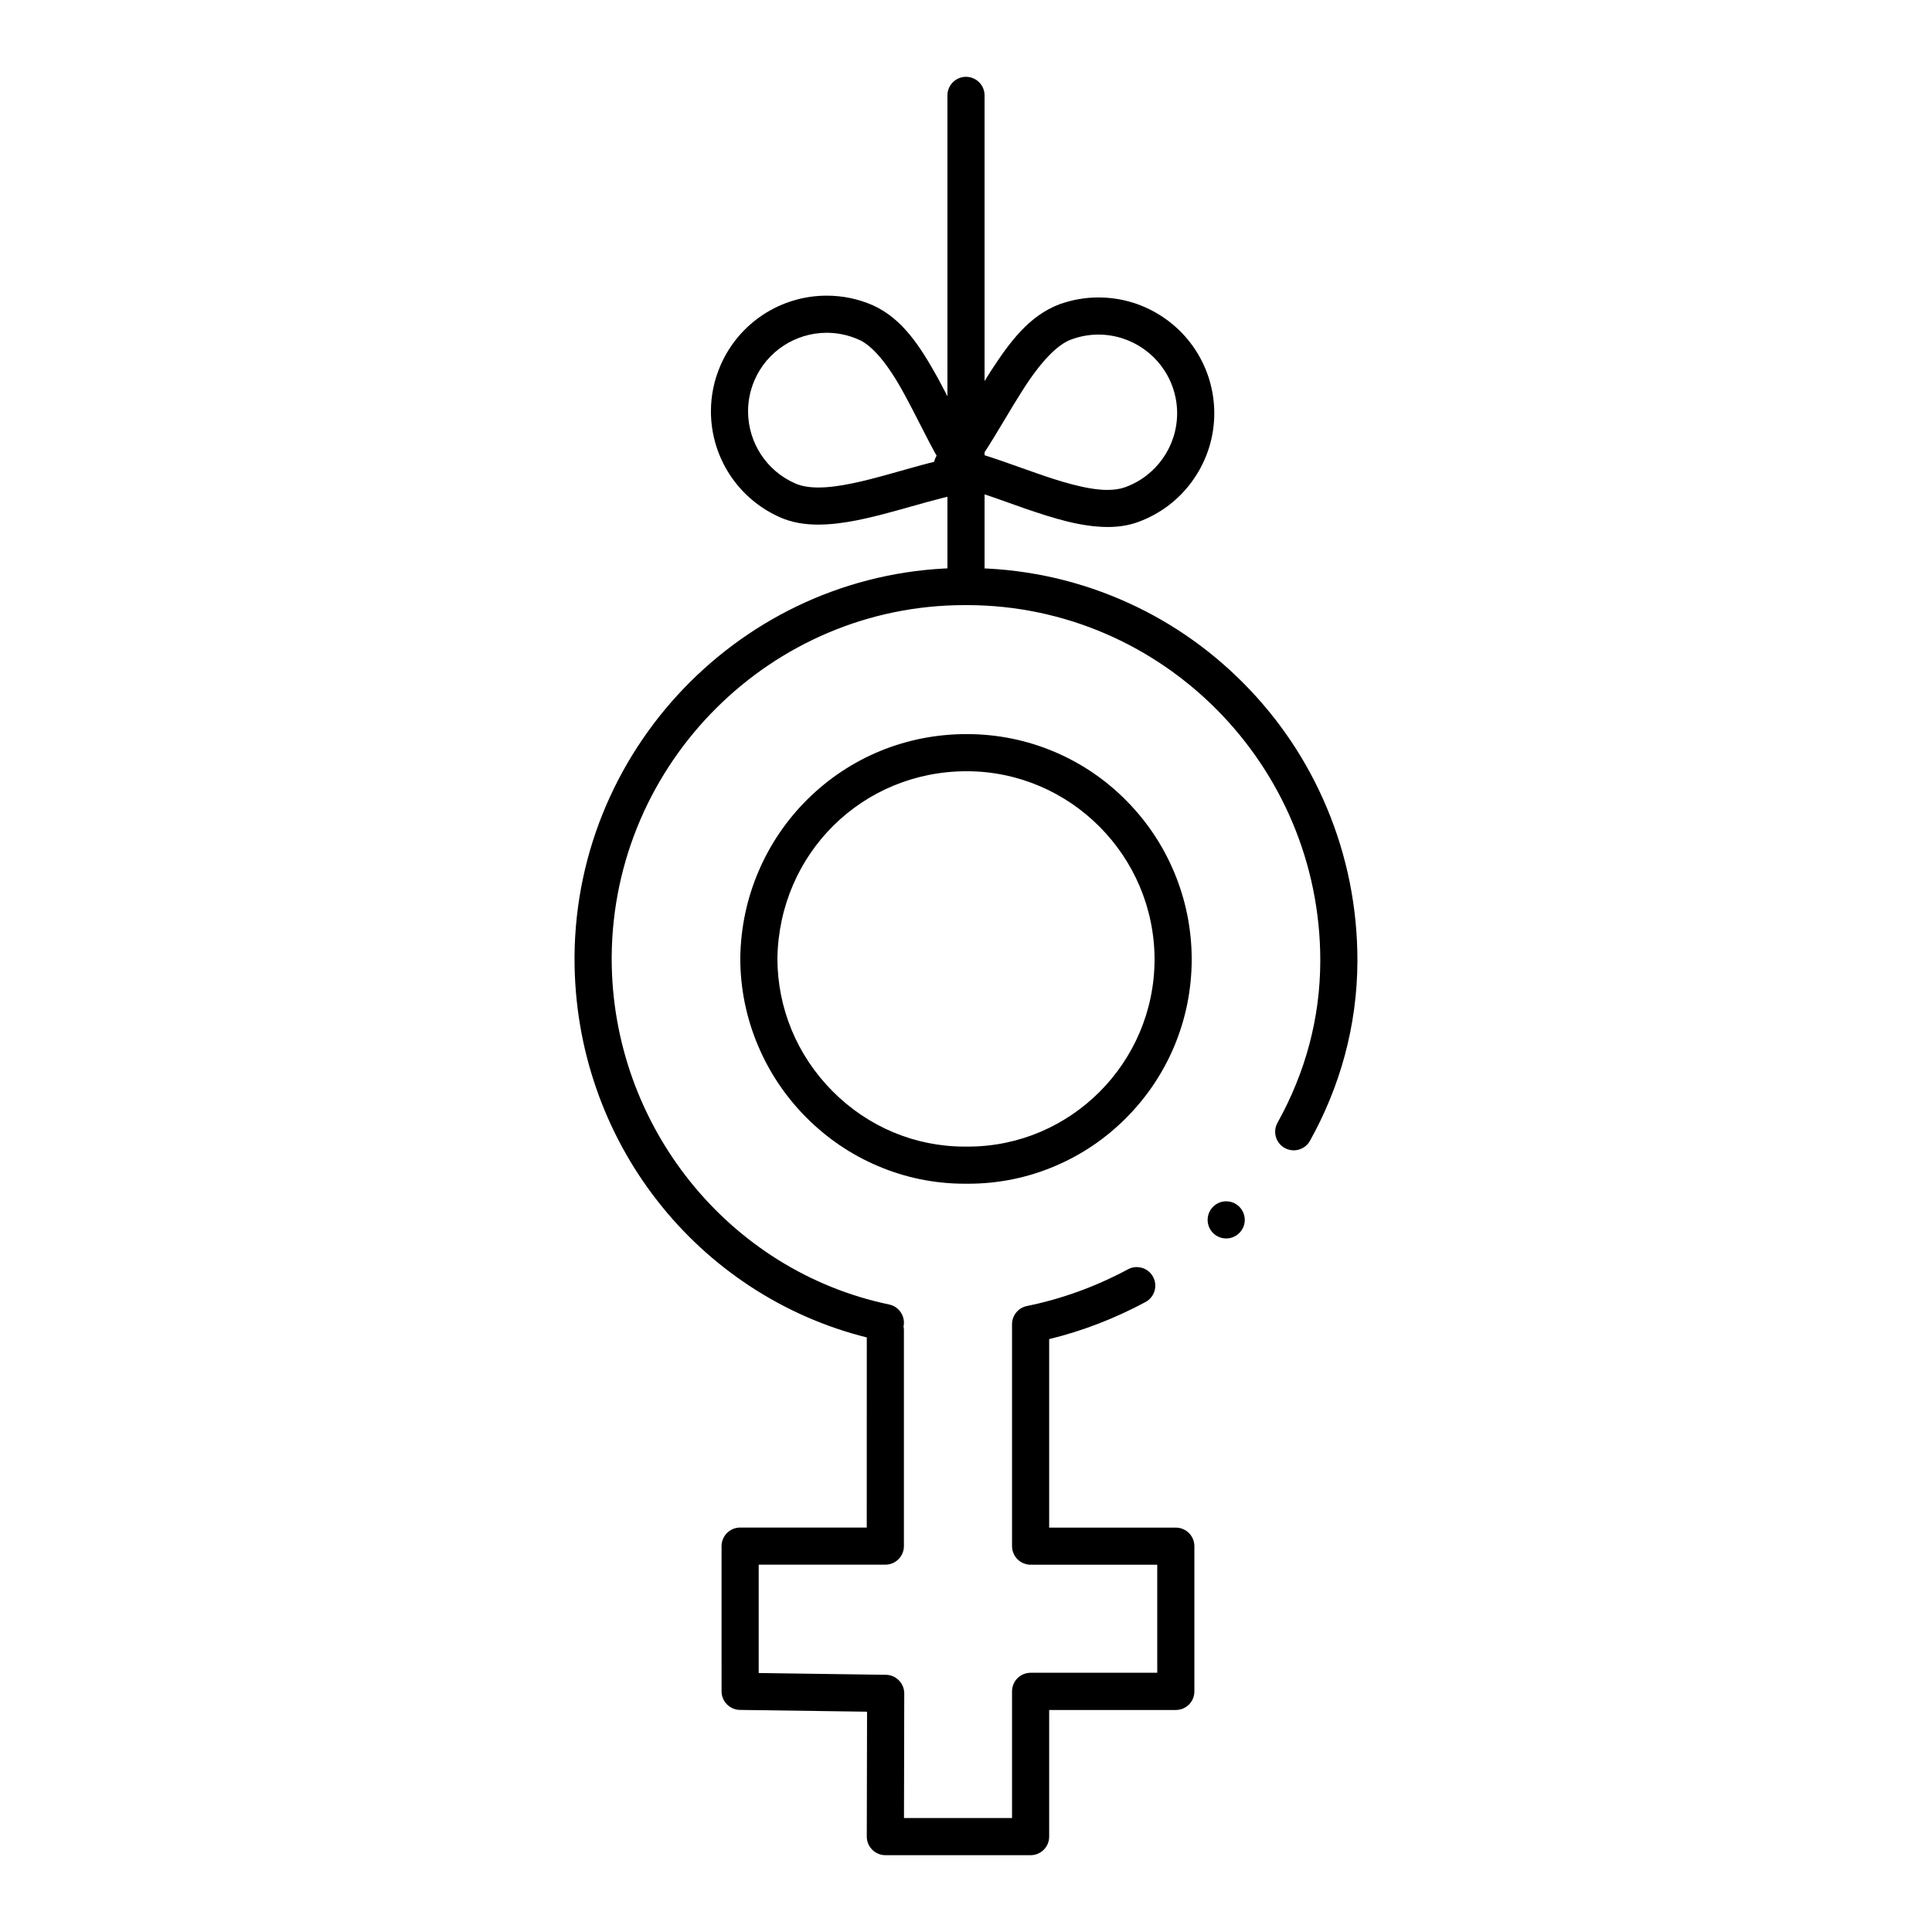
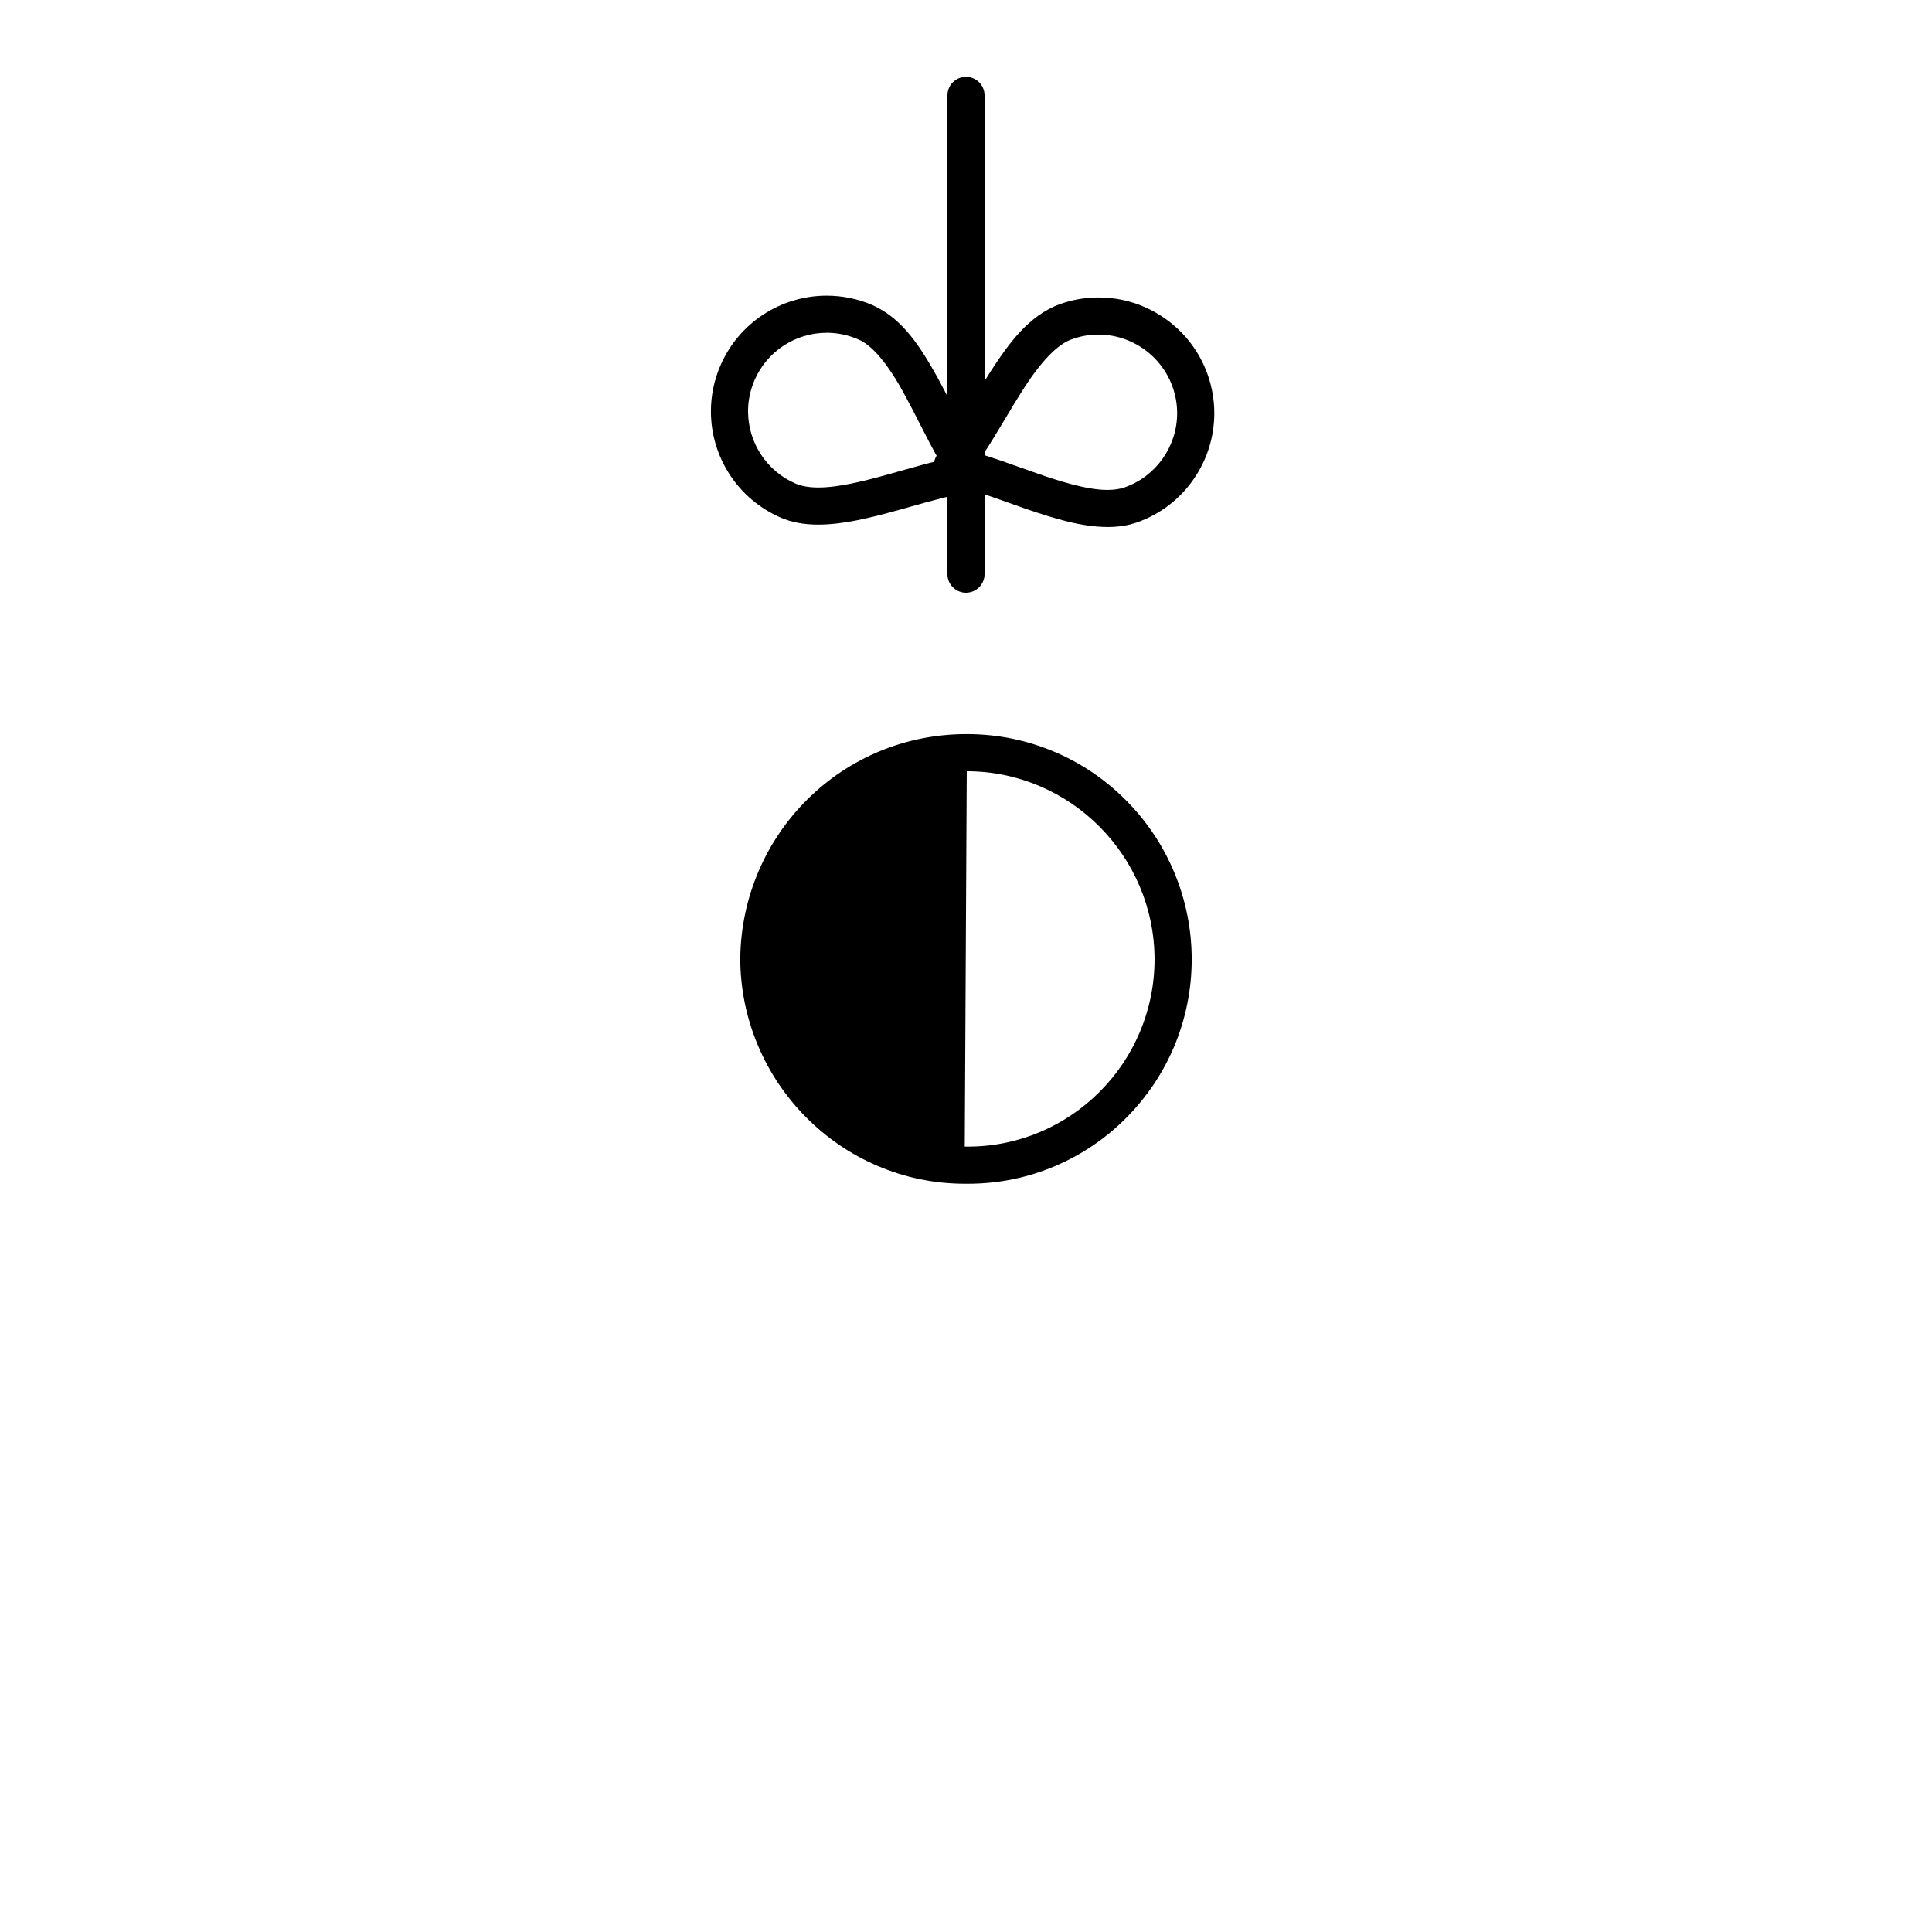
<svg xmlns="http://www.w3.org/2000/svg" fill="#000000" width="800px" height="800px" version="1.1" viewBox="144 144 512 512">
  <g>
    <path d="m400 301.08c-2.715 0-4.922-2.215-4.922-4.922v-126.88c0-2.707 2.203-4.922 4.922-4.922 2.715 0 4.922 2.215 4.922 4.922v126.88c-0.004 2.703-2.207 4.918-4.922 4.918z" />
-     <path d="m417.12 635.64h-38.496c-1.309 0-2.547-0.523-3.473-1.445-0.934-0.934-1.445-2.176-1.445-3.484l0.07-33.094-33.703-0.473c-2.676-0.039-4.852-2.242-4.852-4.922l-0.004-38.48c0-1.301 0.531-2.566 1.445-3.484 0.914-0.918 2.184-1.438 3.473-1.438h33.562l0.012-50.383c-11.051-2.766-21.492-7.352-31.016-13.617-9.359-6.16-17.613-13.777-24.531-22.66-6.965-8.934-12.387-18.902-16.109-29.621-3.848-11.051-5.797-22.66-5.797-34.5v-0.621c0.453-56.719 46.828-102.88 103.4-102.9 0.246 0 0.523 0 0.828 0.012 14 0.039 27.57 2.824 40.316 8.266 12.301 5.254 23.34 12.773 32.809 22.328 9.457 9.543 16.875 20.652 22.051 33.023 5.352 12.793 8.07 26.383 8.07 40.383v0.266c-0.031 8.375-1.152 16.738-3.344 24.867-2.106 7.824-5.215 15.449-9.23 22.66-0.867 1.566-2.519 2.527-4.301 2.527-0.836 0-1.66-0.215-2.391-0.621-1.152-0.637-1.977-1.691-2.344-2.953-0.363-1.258-0.207-2.59 0.434-3.738 7.469-13.422 11.289-27.816 11.336-42.785v-0.195-0.031c-0.012-51.797-41.949-94.043-93.488-94.168h-0.07-0.668-0.039c-51.199 0-93.145 41.789-93.52 93.145v0.531c0 44.211 30.926 82.766 73.535 91.668 2.648 0.551 4.359 3.168 3.809 5.816 0.07 0.324 0.098 0.668 0.098 1.012v57.199c0 1.309-0.512 2.547-1.438 3.473-0.926 0.934-2.164 1.449-3.484 1.449h-33.562v28.715l33.723 0.473c2.676 0.031 4.852 2.242 4.852 4.93l-0.07 33.023h28.633v-33.574c0-1.289 0.523-2.559 1.438-3.473 0.918-0.914 2.184-1.445 3.484-1.445h33.562v-28.637h-33.562c-1.297 0-2.566-0.531-3.484-1.449-0.914-0.914-1.438-2.176-1.438-3.473v-58.812c0-2.332 1.652-4.359 3.938-4.82 9.281-1.891 18.281-5.164 26.785-9.73 0.707-0.395 1.516-0.59 2.32-0.59 1.82 0 3.484 0.984 4.34 2.59 0.383 0.719 0.59 1.523 0.59 2.344-0.012 1.812-1.004 3.465-2.59 4.32-8.129 4.367-16.719 7.688-25.543 9.832v49.957h33.562c1.301 0 2.566 0.52 3.484 1.438 0.914 0.914 1.438 2.184 1.438 3.484v38.484c0 1.32-0.512 2.559-1.438 3.484-0.934 0.926-2.164 1.438-3.484 1.438h-33.562v33.574c0 1.309-0.512 2.547-1.445 3.473-0.926 0.922-2.164 1.434-3.473 1.434zm51.836-163.44c-1.34 0-2.59-0.523-3.523-1.477-0.918-0.945-1.406-2.184-1.398-3.504 0.02-1.309 0.543-2.539 1.484-3.453 0.926-0.906 2.144-1.406 3.434-1.406 1.336 0 2.59 0.531 3.523 1.484 0.914 0.945 1.414 2.184 1.398 3.492-0.02 1.32-0.543 2.547-1.488 3.465-0.922 0.906-2.141 1.398-3.43 1.398z" />
-     <path d="m400.53 457.7h-0.629-0.254c-8.02-0.012-15.805-1.605-23.133-4.754-7.066-3.019-13.422-7.352-18.895-12.859-5.453-5.5-9.742-11.887-12.742-19.004-3.109-7.352-4.684-15.133-4.695-23.145v-0.078c0.117-8.059 1.77-15.844 4.93-23.152 3.051-7.074 7.371-13.41 12.84-18.844 11.258-11.168 26.234-17.32 42.184-17.32h0.117 0.09c8.098 0.02 15.93 1.625 23.281 4.773 7.086 3.031 13.441 7.359 18.883 12.871 5.434 5.492 9.703 11.875 12.676 18.992 3.07 7.332 4.633 15.125 4.633 23.133-0.02 8.031-1.605 15.812-4.703 23.145-3 7.066-7.281 13.41-12.723 18.863-5.441 5.453-11.781 9.734-18.824 12.715-7.301 3.102-15.047 4.664-23.035 4.664zm-0.859-9.84h0.039 0.816c27.199 0 49.379-22.23 49.445-49.555-0.02-27.453-22.309-49.848-49.672-49.918h-0.137c-27.629 0.012-49.652 21.777-50.145 49.543 0.012 13.234 5.188 25.742 14.582 35.219 9.418 9.488 21.855 14.699 35.031 14.711h0.031 0.008z" />
+     <path d="m400.53 457.7h-0.629-0.254c-8.02-0.012-15.805-1.605-23.133-4.754-7.066-3.019-13.422-7.352-18.895-12.859-5.453-5.5-9.742-11.887-12.742-19.004-3.109-7.352-4.684-15.133-4.695-23.145v-0.078c0.117-8.059 1.77-15.844 4.93-23.152 3.051-7.074 7.371-13.41 12.84-18.844 11.258-11.168 26.234-17.32 42.184-17.32h0.117 0.09c8.098 0.02 15.93 1.625 23.281 4.773 7.086 3.031 13.441 7.359 18.883 12.871 5.434 5.492 9.703 11.875 12.676 18.992 3.07 7.332 4.633 15.125 4.633 23.133-0.02 8.031-1.605 15.812-4.703 23.145-3 7.066-7.281 13.41-12.723 18.863-5.441 5.453-11.781 9.734-18.824 12.715-7.301 3.102-15.047 4.664-23.035 4.664zm-0.859-9.84h0.039 0.816c27.199 0 49.379-22.23 49.445-49.555-0.02-27.453-22.309-49.848-49.672-49.918h-0.137h0.031 0.008z" />
    <path d="m437.5 283.66c-7.094-0.031-14.328-2.312-21.738-4.852-1.457-0.512-2.941-1.043-4.367-1.543-5.797-2.066-11.266-4.004-16.078-5.047-1.645-0.363-3.012-1.574-3.582-3.16-0.562-1.586-0.266-3.394 0.777-4.715 3.121-3.906 6.09-8.867 9.242-14.121 1.516-2.539 3.09-5.164 4.695-7.684 5.008-7.703 10.184-14.867 18.391-17.93h0.012c3.316-1.18 6.762-1.781 10.254-1.781 6.289 0 12.34 1.898 17.516 5.5 5.285 3.672 9.23 8.828 11.406 14.918 1.172 3.316 1.77 6.769 1.77 10.254 0 6.277-1.898 12.328-5.488 17.504-3.66 5.293-8.816 9.23-14.898 11.406-2.398 0.848-4.984 1.25-7.91 1.25zm-33.012-19.148c3.297 1.023 6.621 2.203 9.852 3.356 1.527 0.543 3.121 1.113 4.656 1.645 5.293 1.852 12.949 4.32 18.371 4.32h0.137c1.762 0 3.316-0.234 4.606-0.699 8.277-2.934 13.844-10.824 13.844-19.633 0-2.363-0.402-4.703-1.211-6.957-2.941-8.297-10.832-13.863-19.641-13.875-2.363 0-4.695 0.402-6.957 1.211-3.836 1.238-8.461 6.062-13.402 13.953-1.496 2.332-2.941 4.762-4.477 7.332-1.852 3.09-3.762 6.297-5.777 9.348z" />
    <path d="m360.88 283.03c-3.828 0-7.086-0.609-9.969-1.852-11.246-4.871-18.508-15.93-18.508-28.172 0-4.191 0.848-8.285 2.527-12.152 4.859-11.238 15.922-18.5 28.152-18.5h0.02c4.203 0 8.297 0.848 12.172 2.527 7.969 3.59 12.664 11.09 17.152 19.109 1.418 2.609 2.805 5.312 4.144 7.93 2.805 5.473 5.453 10.648 8.316 14.77 0.953 1.387 1.133 3.207 0.461 4.754-0.668 1.543-2.125 2.656-3.789 2.902-4.91 0.727-10.539 2.312-16.5 3.996-1.074 0.297-2.156 0.602-3.238 0.906-7.215 1.98-14.238 3.762-20.941 3.781zm0-9.84h0.109c5.246 0 12.145-1.73 18.215-3.426 1.211-0.336 2.461-0.688 3.66-1.023 3.297-0.934 6.699-1.891 10.055-2.695-1.82-3.188-3.512-6.516-5.156-9.73-1.359-2.668-2.637-5.176-3.965-7.598-4.41-8.207-8.699-13.324-12.43-14.801-2.637-1.141-5.41-1.723-8.266-1.73-8.336 0.012-15.852 4.949-19.148 12.574-1.133 2.637-1.711 5.402-1.711 8.246 0.012 8.324 4.941 15.844 12.574 19.141 1.594 0.688 3.621 1.043 6.043 1.043z" />
  </g>
</svg>